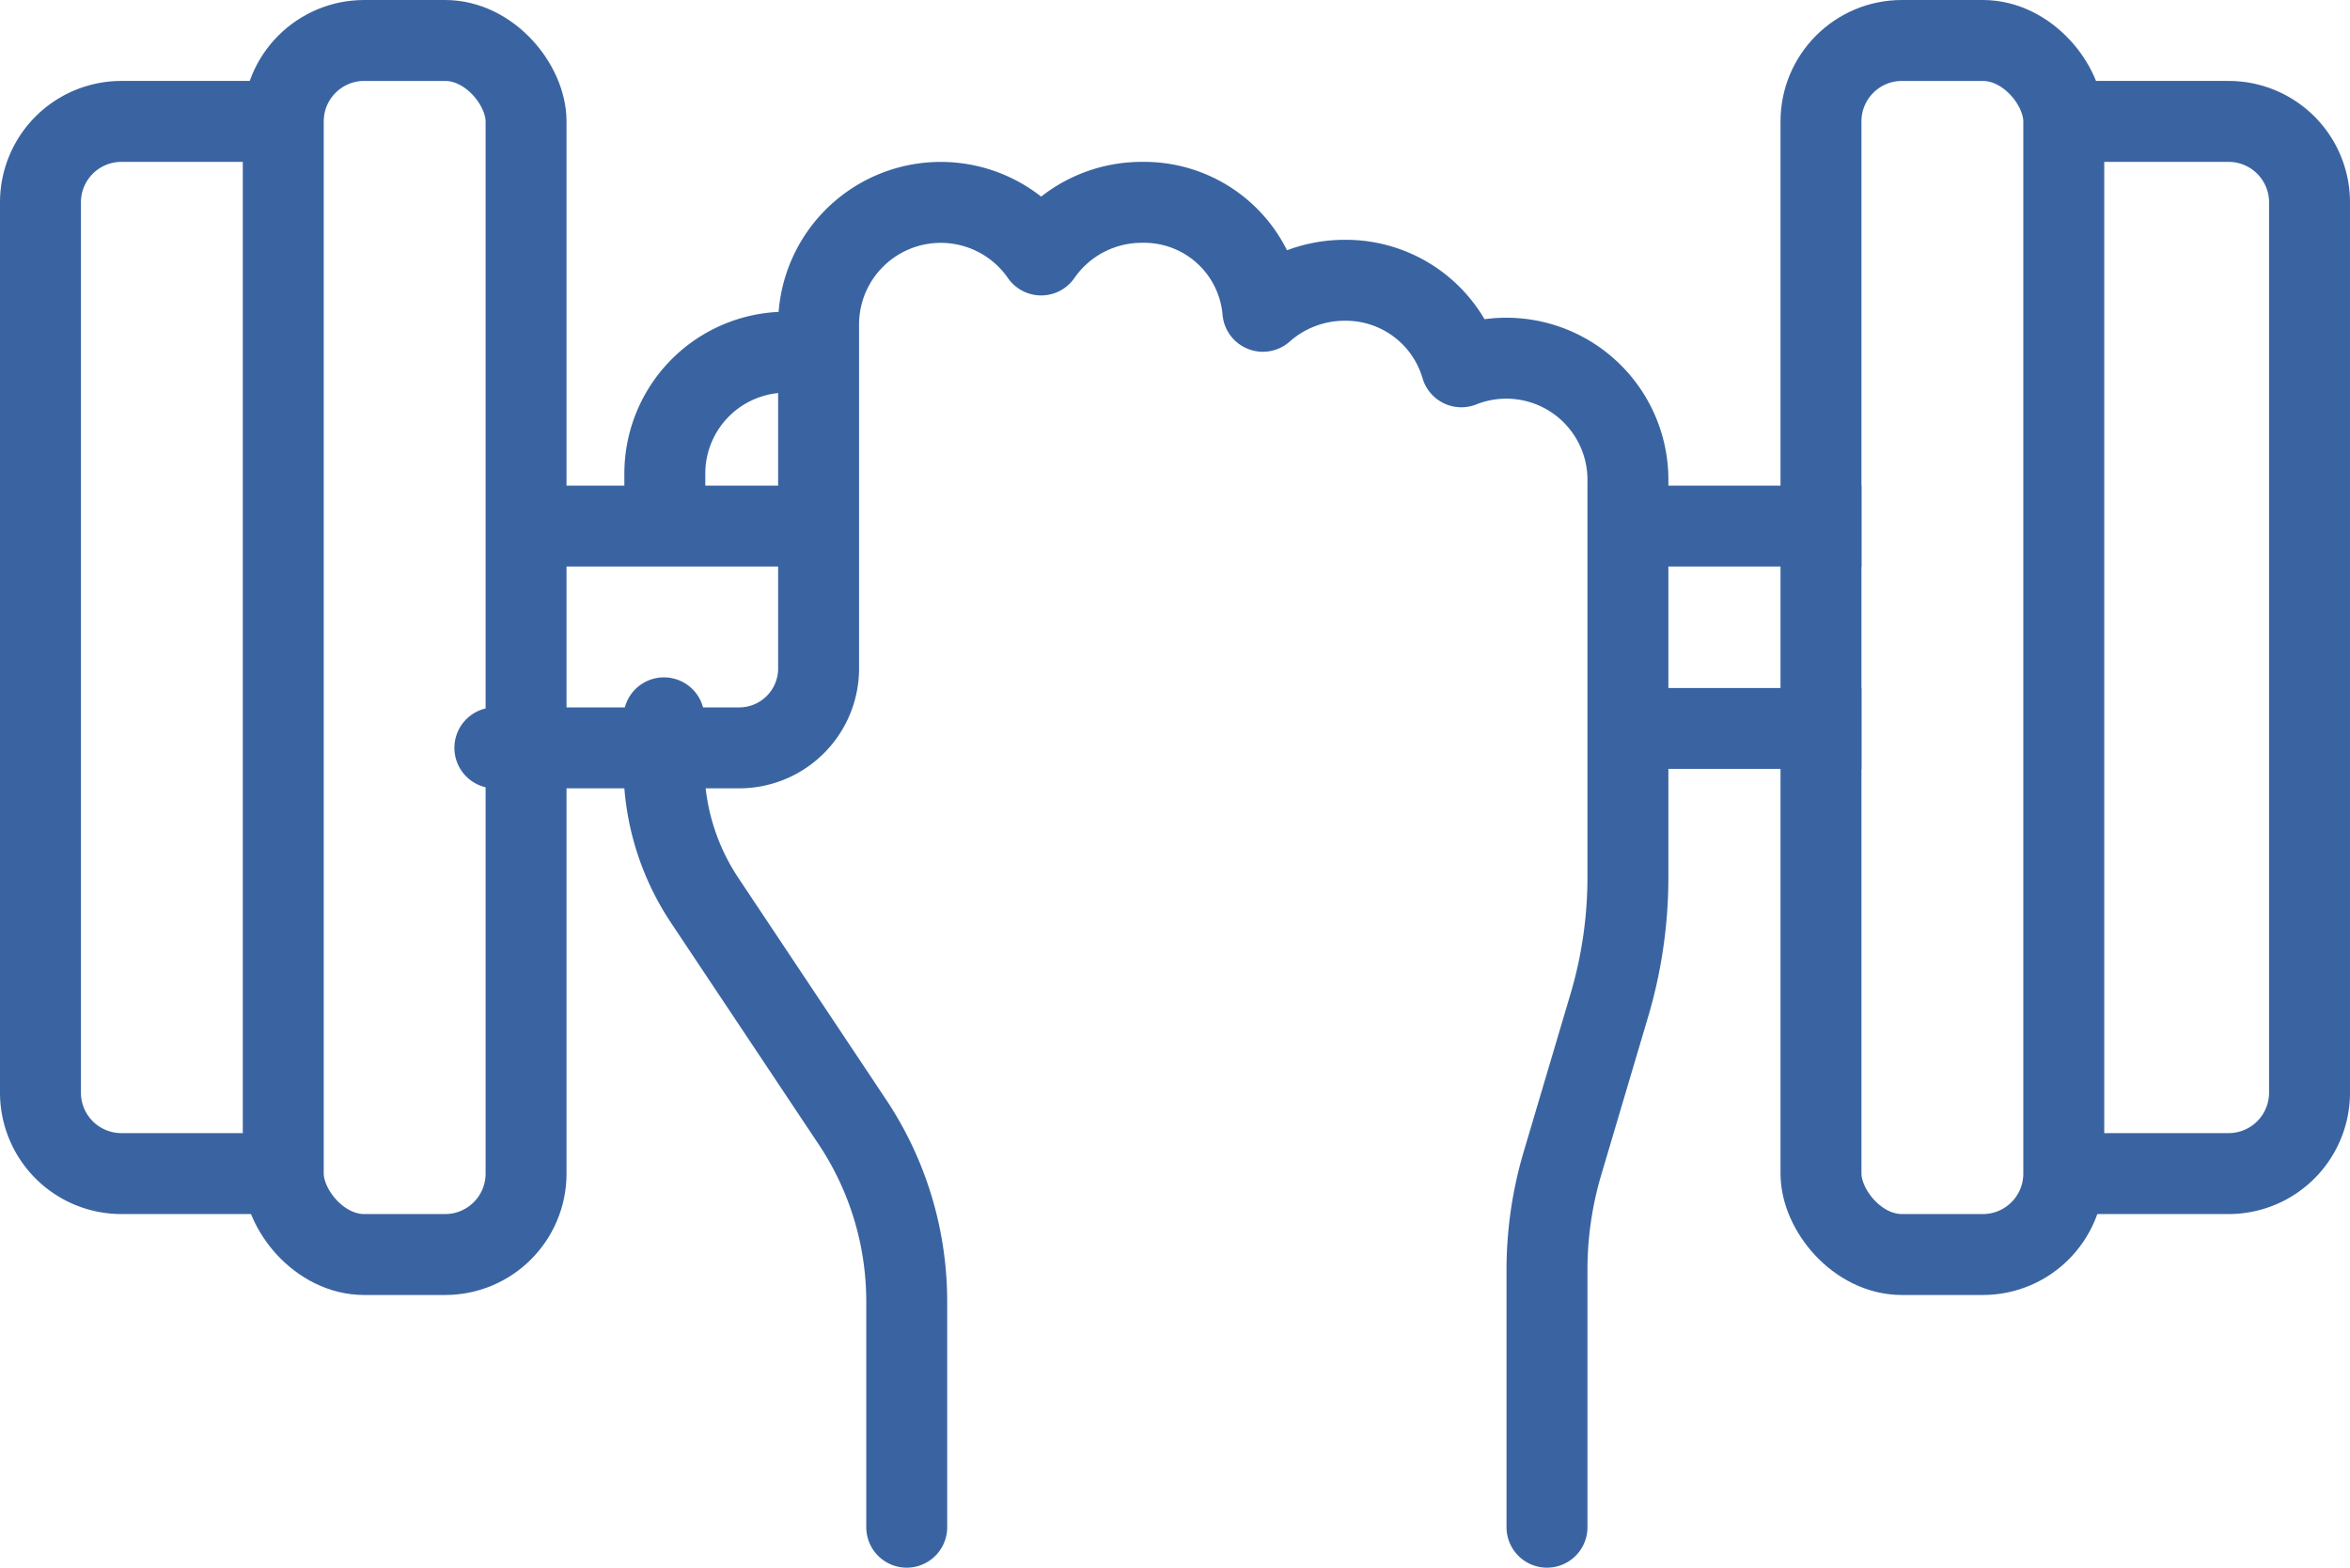
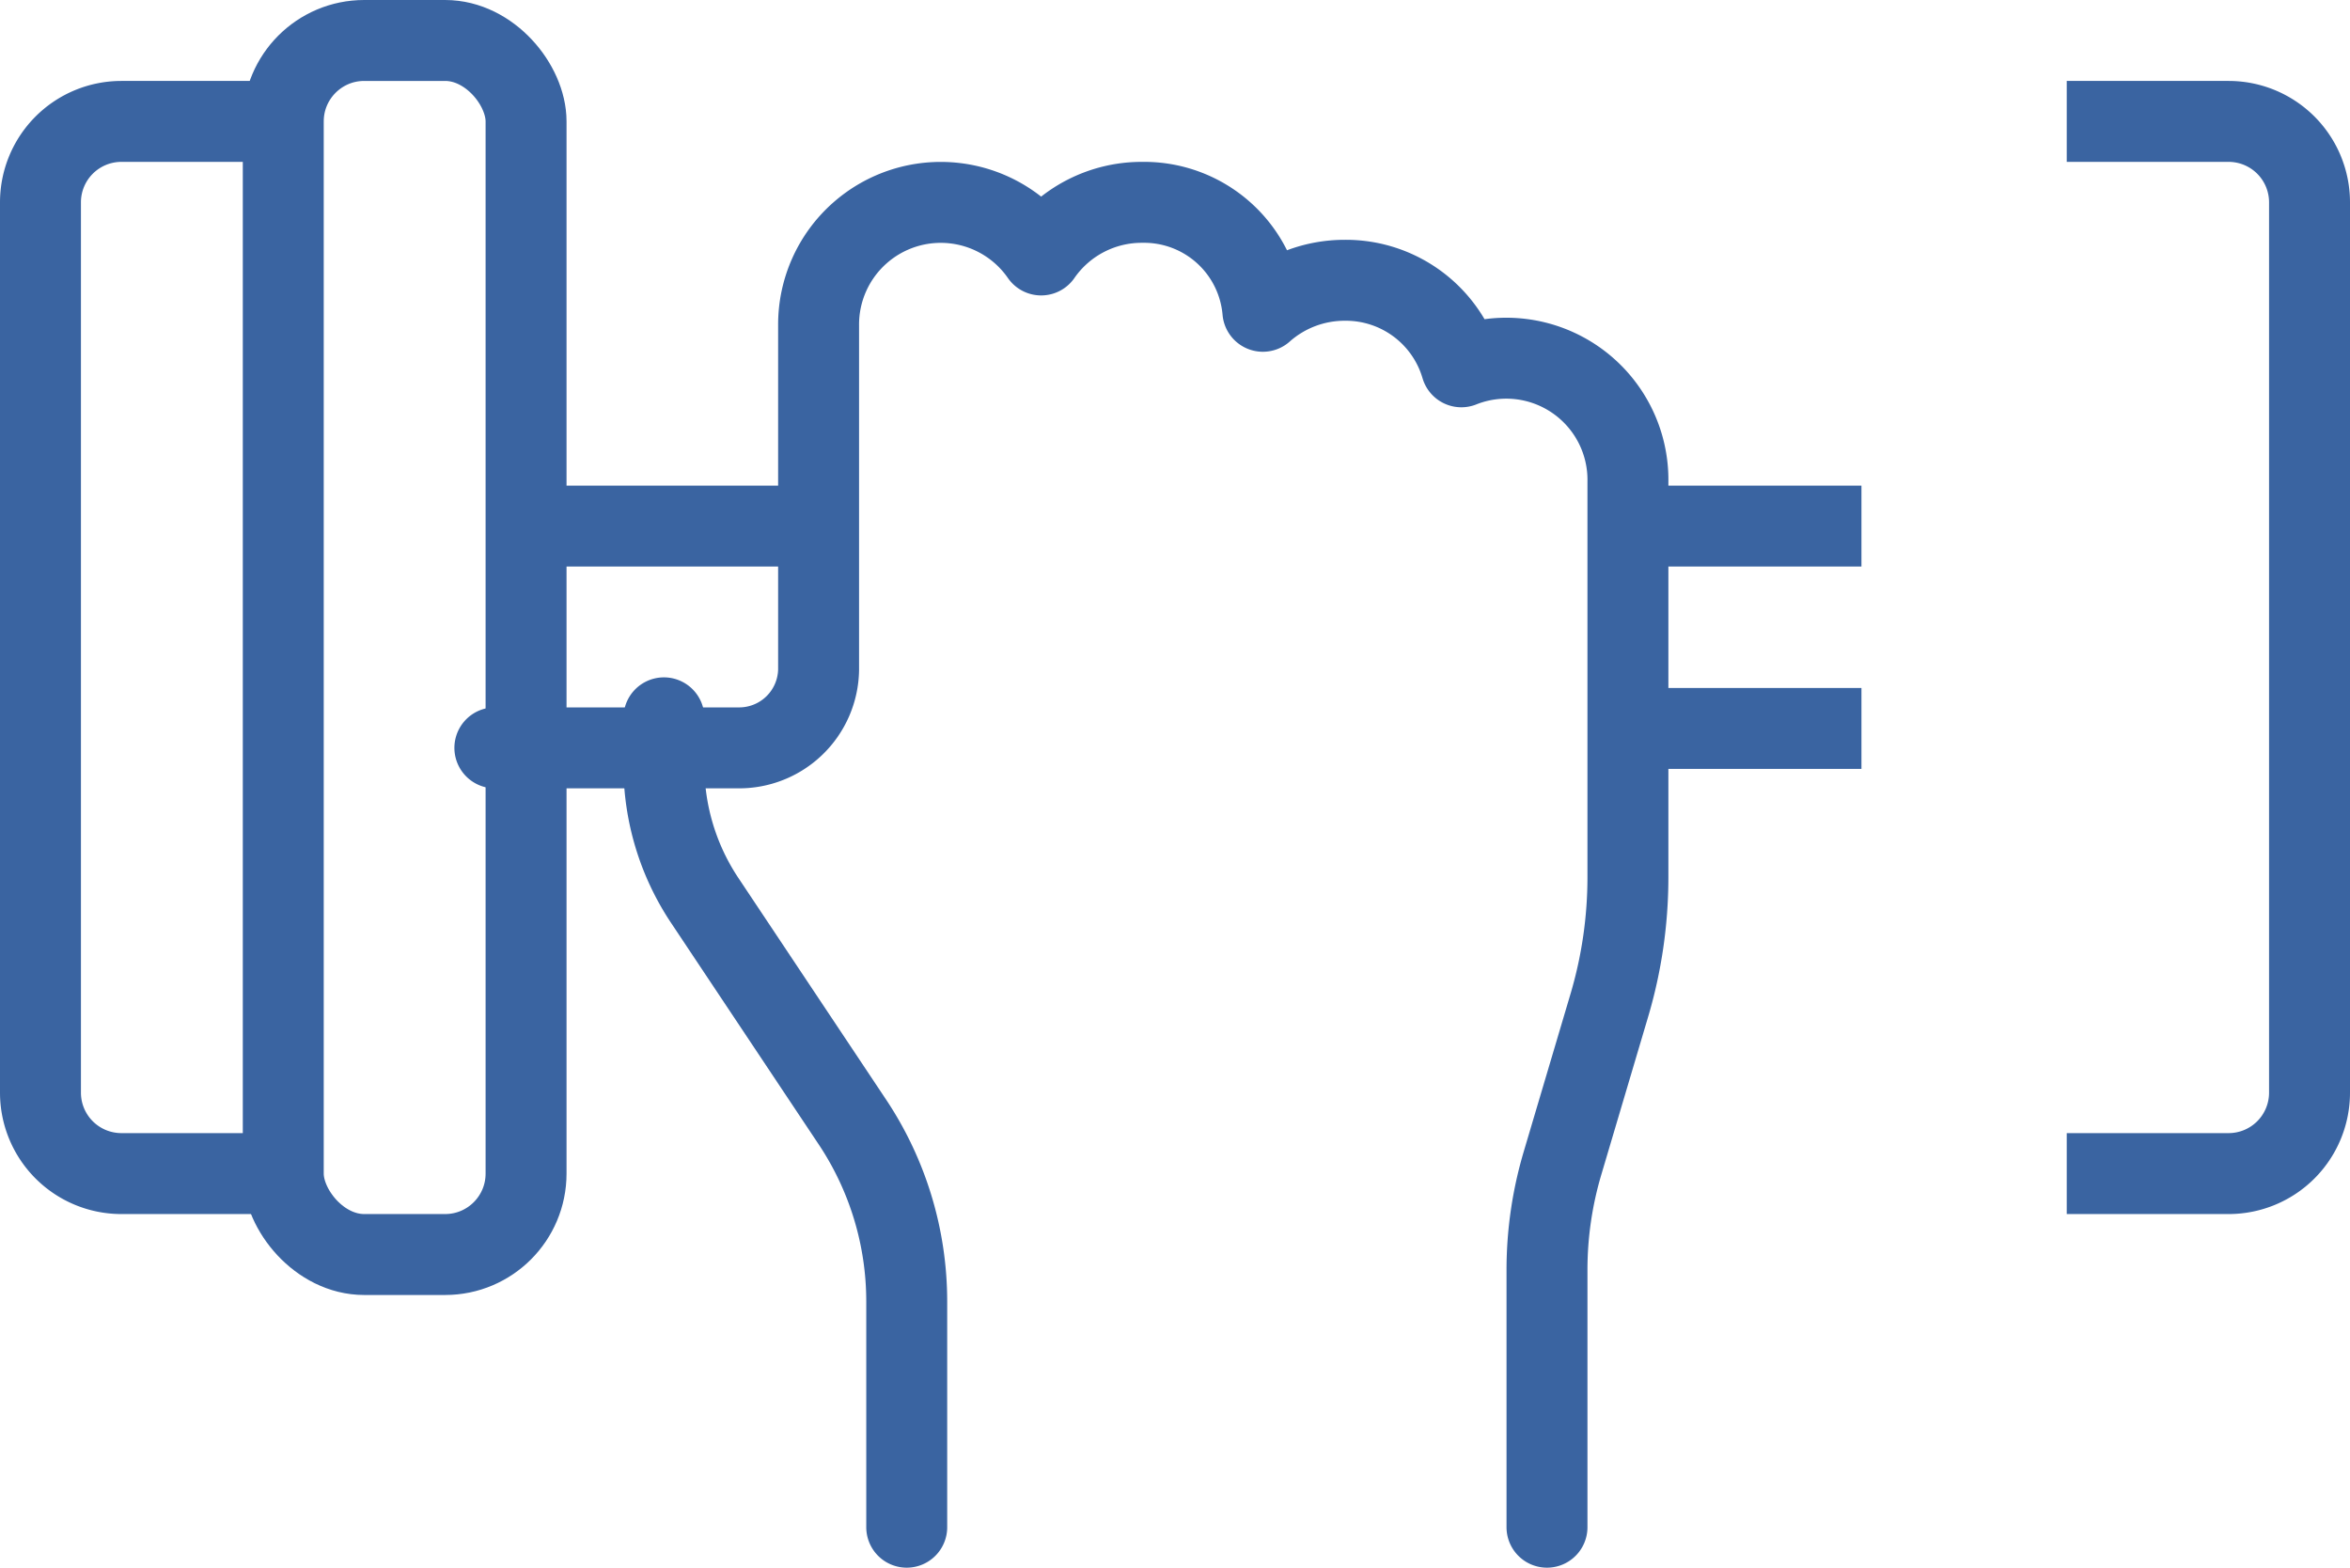
<svg xmlns="http://www.w3.org/2000/svg" id="sports_icon_blue" data-name="sports icon blue" width="58.073" height="38.738" viewBox="0 0 58.073 38.738">
  <path id="Path_10102" data-name="Path 10102" d="M17,19v1.183a6,6,0,0,0,1.008,3.329l3.648,5.473A8,8,0,0,1,23,33.422V39" transform="translate(-0.593 -1.262)" fill="none" stroke="#3a64a1" stroke-linecap="round" stroke-linejoin="round" stroke-width="2" />
-   <path id="Path_10103" data-name="Path 10103" d="M21,9H20a3,3,0,0,0-3,3v1" transform="translate(-0.571 -0.297)" fill="none" stroke="#3a64a1" stroke-linejoin="round" stroke-width="2" />
  <path id="Path_10104" data-name="Path 10104" d="M13,18.48h6a1.963,1.963,0,0,0,2-1.926V8.035A3.019,3.019,0,0,1,26.5,6.3,3.023,3.023,0,0,1,29,5a2.945,2.945,0,0,1,2.979,2.692A3.043,3.043,0,0,1,34,6.926a2.974,2.974,0,0,1,2.884,2.138A3.006,3.006,0,0,1,41,11.915v9.761a11.133,11.133,0,0,1-.462,3.175l-1.153,3.887A9.274,9.274,0,0,0,39,31.384v6.354" transform="translate(-0.771)" fill="none" stroke="#3a64a1" stroke-linecap="round" stroke-linejoin="round" stroke-width="2" />
  <line id="Line_367" data-name="Line 367" x1="8" transform="translate(13 13)" fill="none" stroke="#3a64a1" stroke-linejoin="round" stroke-width="2" />
  <line id="Line_368" data-name="Line 368" x1="6" transform="translate(40 18)" fill="none" stroke="#3a64a1" stroke-linejoin="round" stroke-width="2" />
  <line id="Line_369" data-name="Line 369" x2="6" transform="translate(40 13)" fill="none" stroke="#3a64a1" stroke-linejoin="round" stroke-width="2" />
  <rect id="Rectangle_156551" data-name="Rectangle 156551" width="6" height="30" rx="2" transform="translate(7 1)" fill="none" stroke="#3a64a1" stroke-linejoin="round" stroke-width="2" />
  <path id="Path_10105" data-name="Path 10105" d="M7,29H3a2,2,0,0,1-2-2V5A2,2,0,0,1,3,3H7" fill="none" stroke="#3a64a1" stroke-linejoin="round" stroke-width="2" />
-   <rect id="Rectangle_156552" data-name="Rectangle 156552" width="6" height="30" rx="2" transform="translate(45 1)" fill="none" stroke="#3a64a1" stroke-linejoin="round" stroke-width="2" />
  <path id="Path_10106" data-name="Path 10106" d="M53,29h4a2,2,0,0,0,2-2V5a2,2,0,0,0-2-2H53" transform="translate(-1.927)" fill="none" stroke="#3a64a1" stroke-linejoin="round" stroke-width="2" />
</svg>